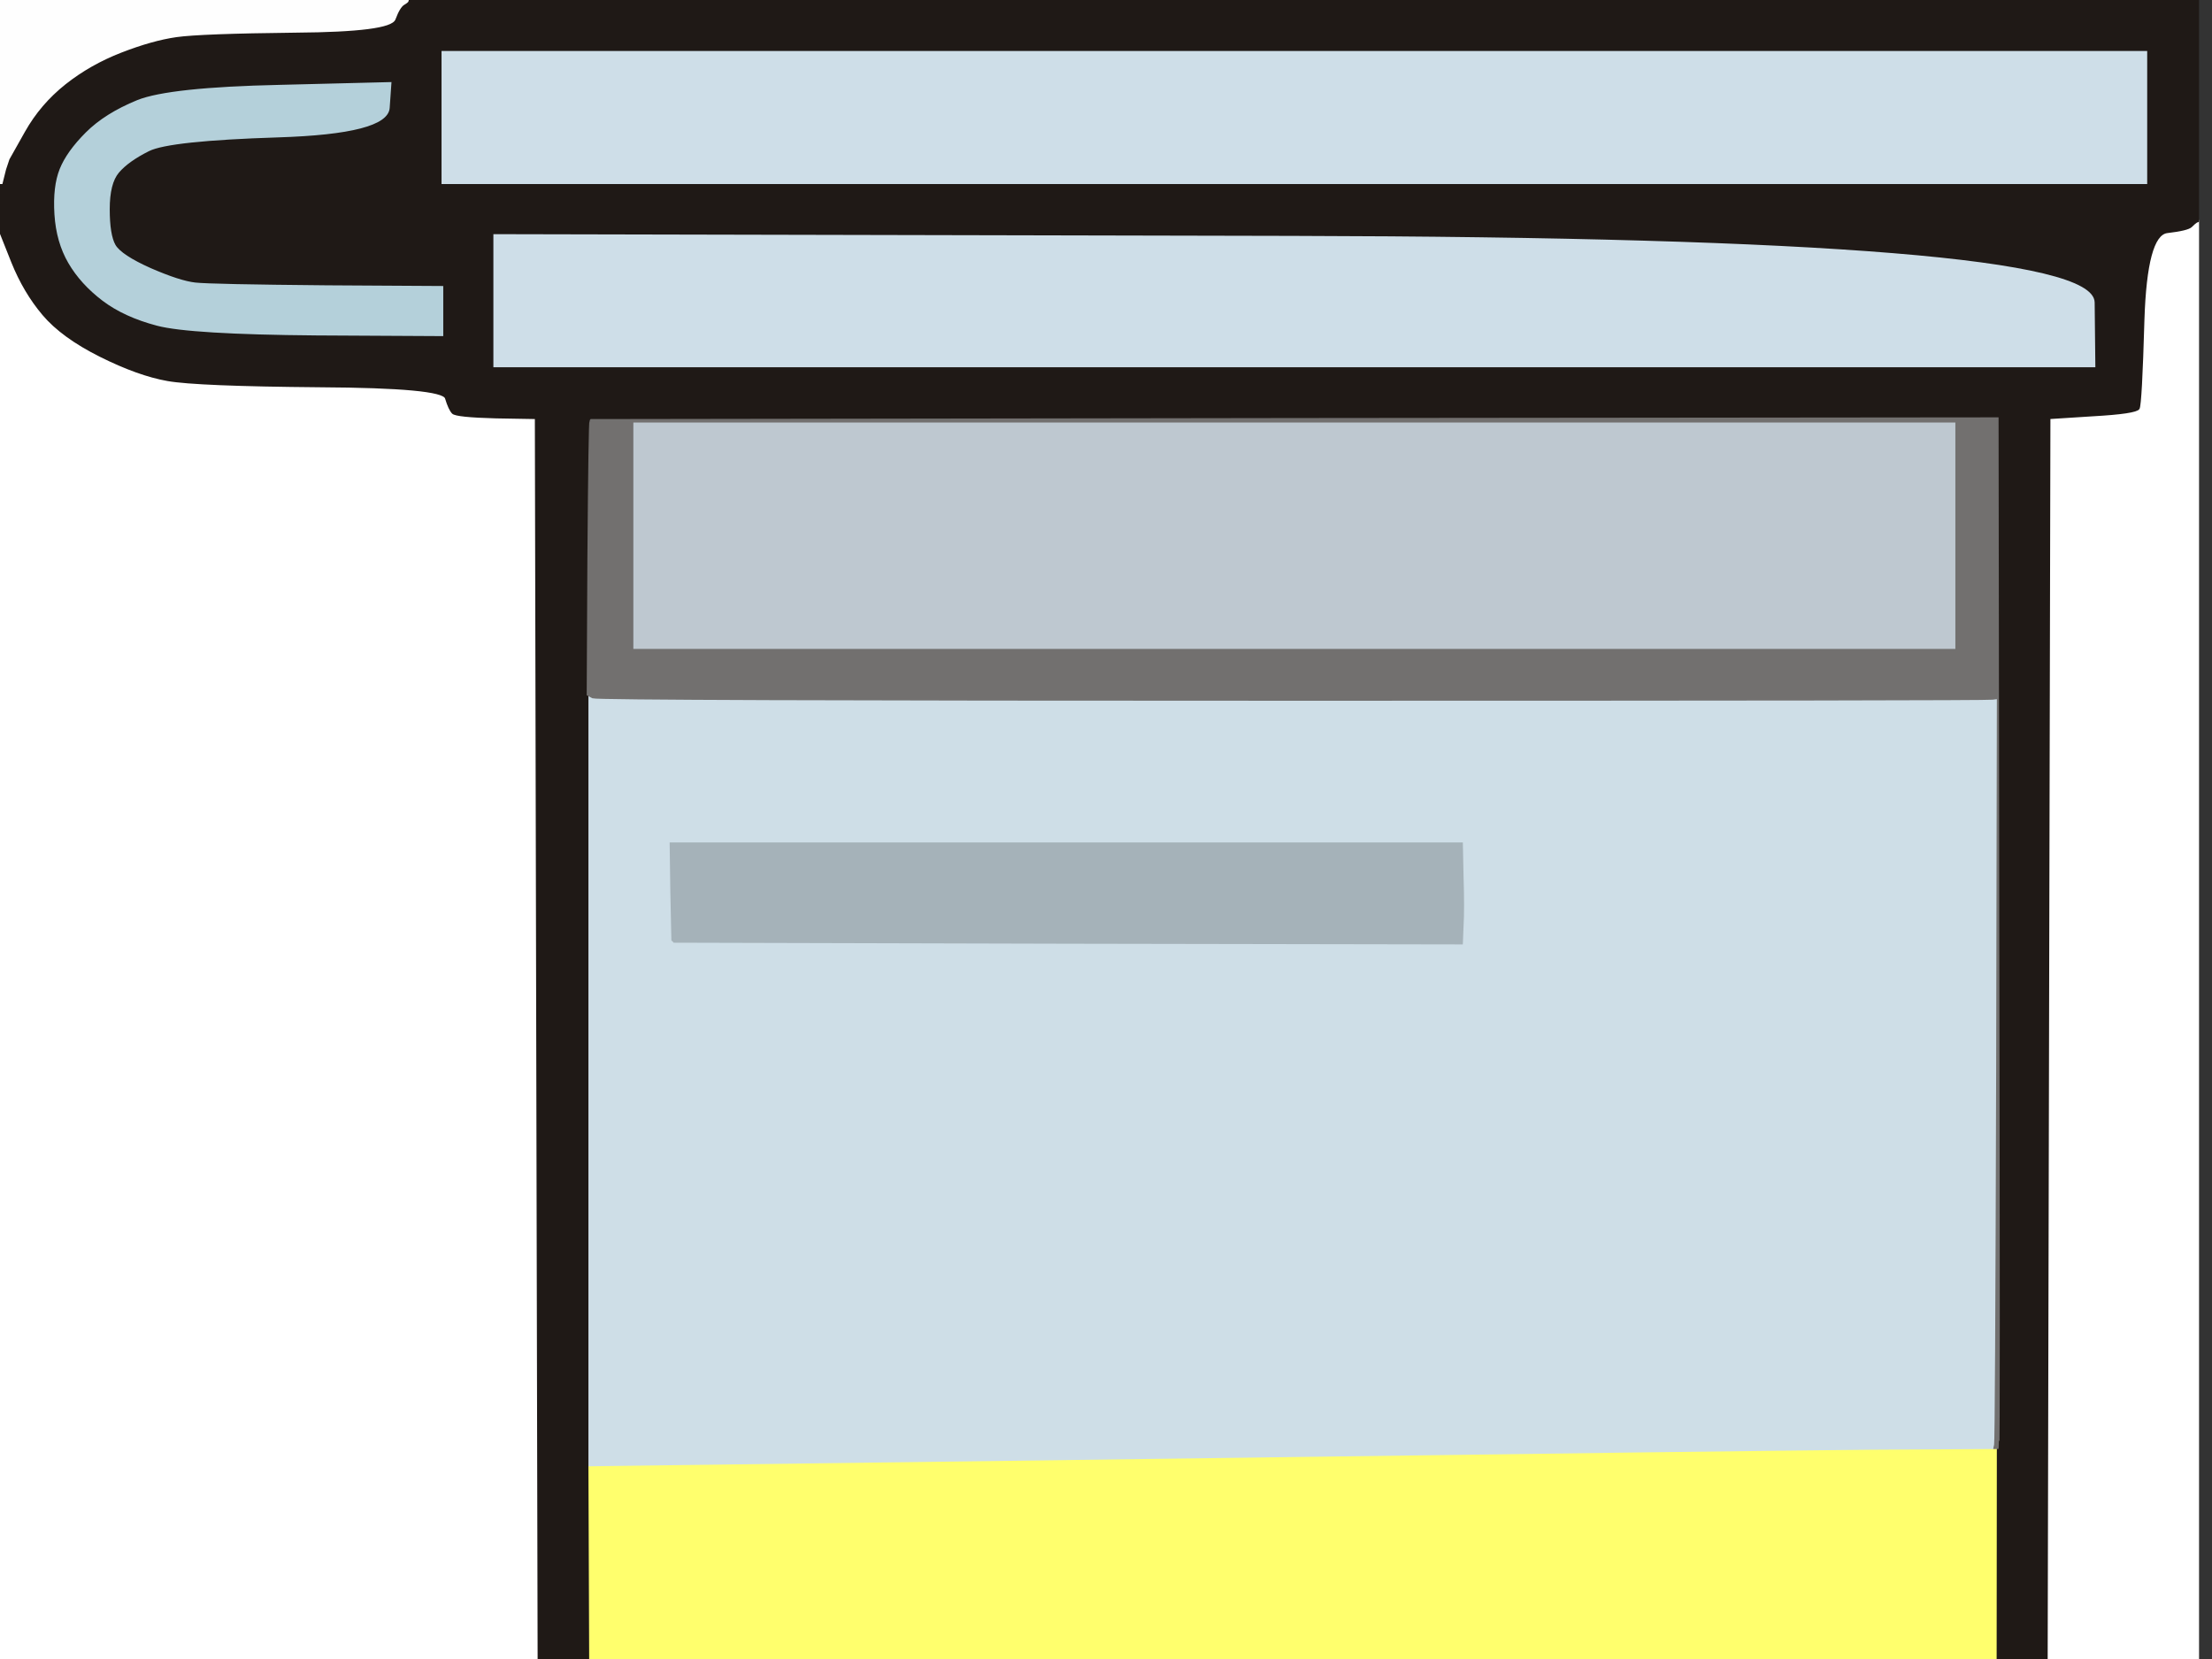
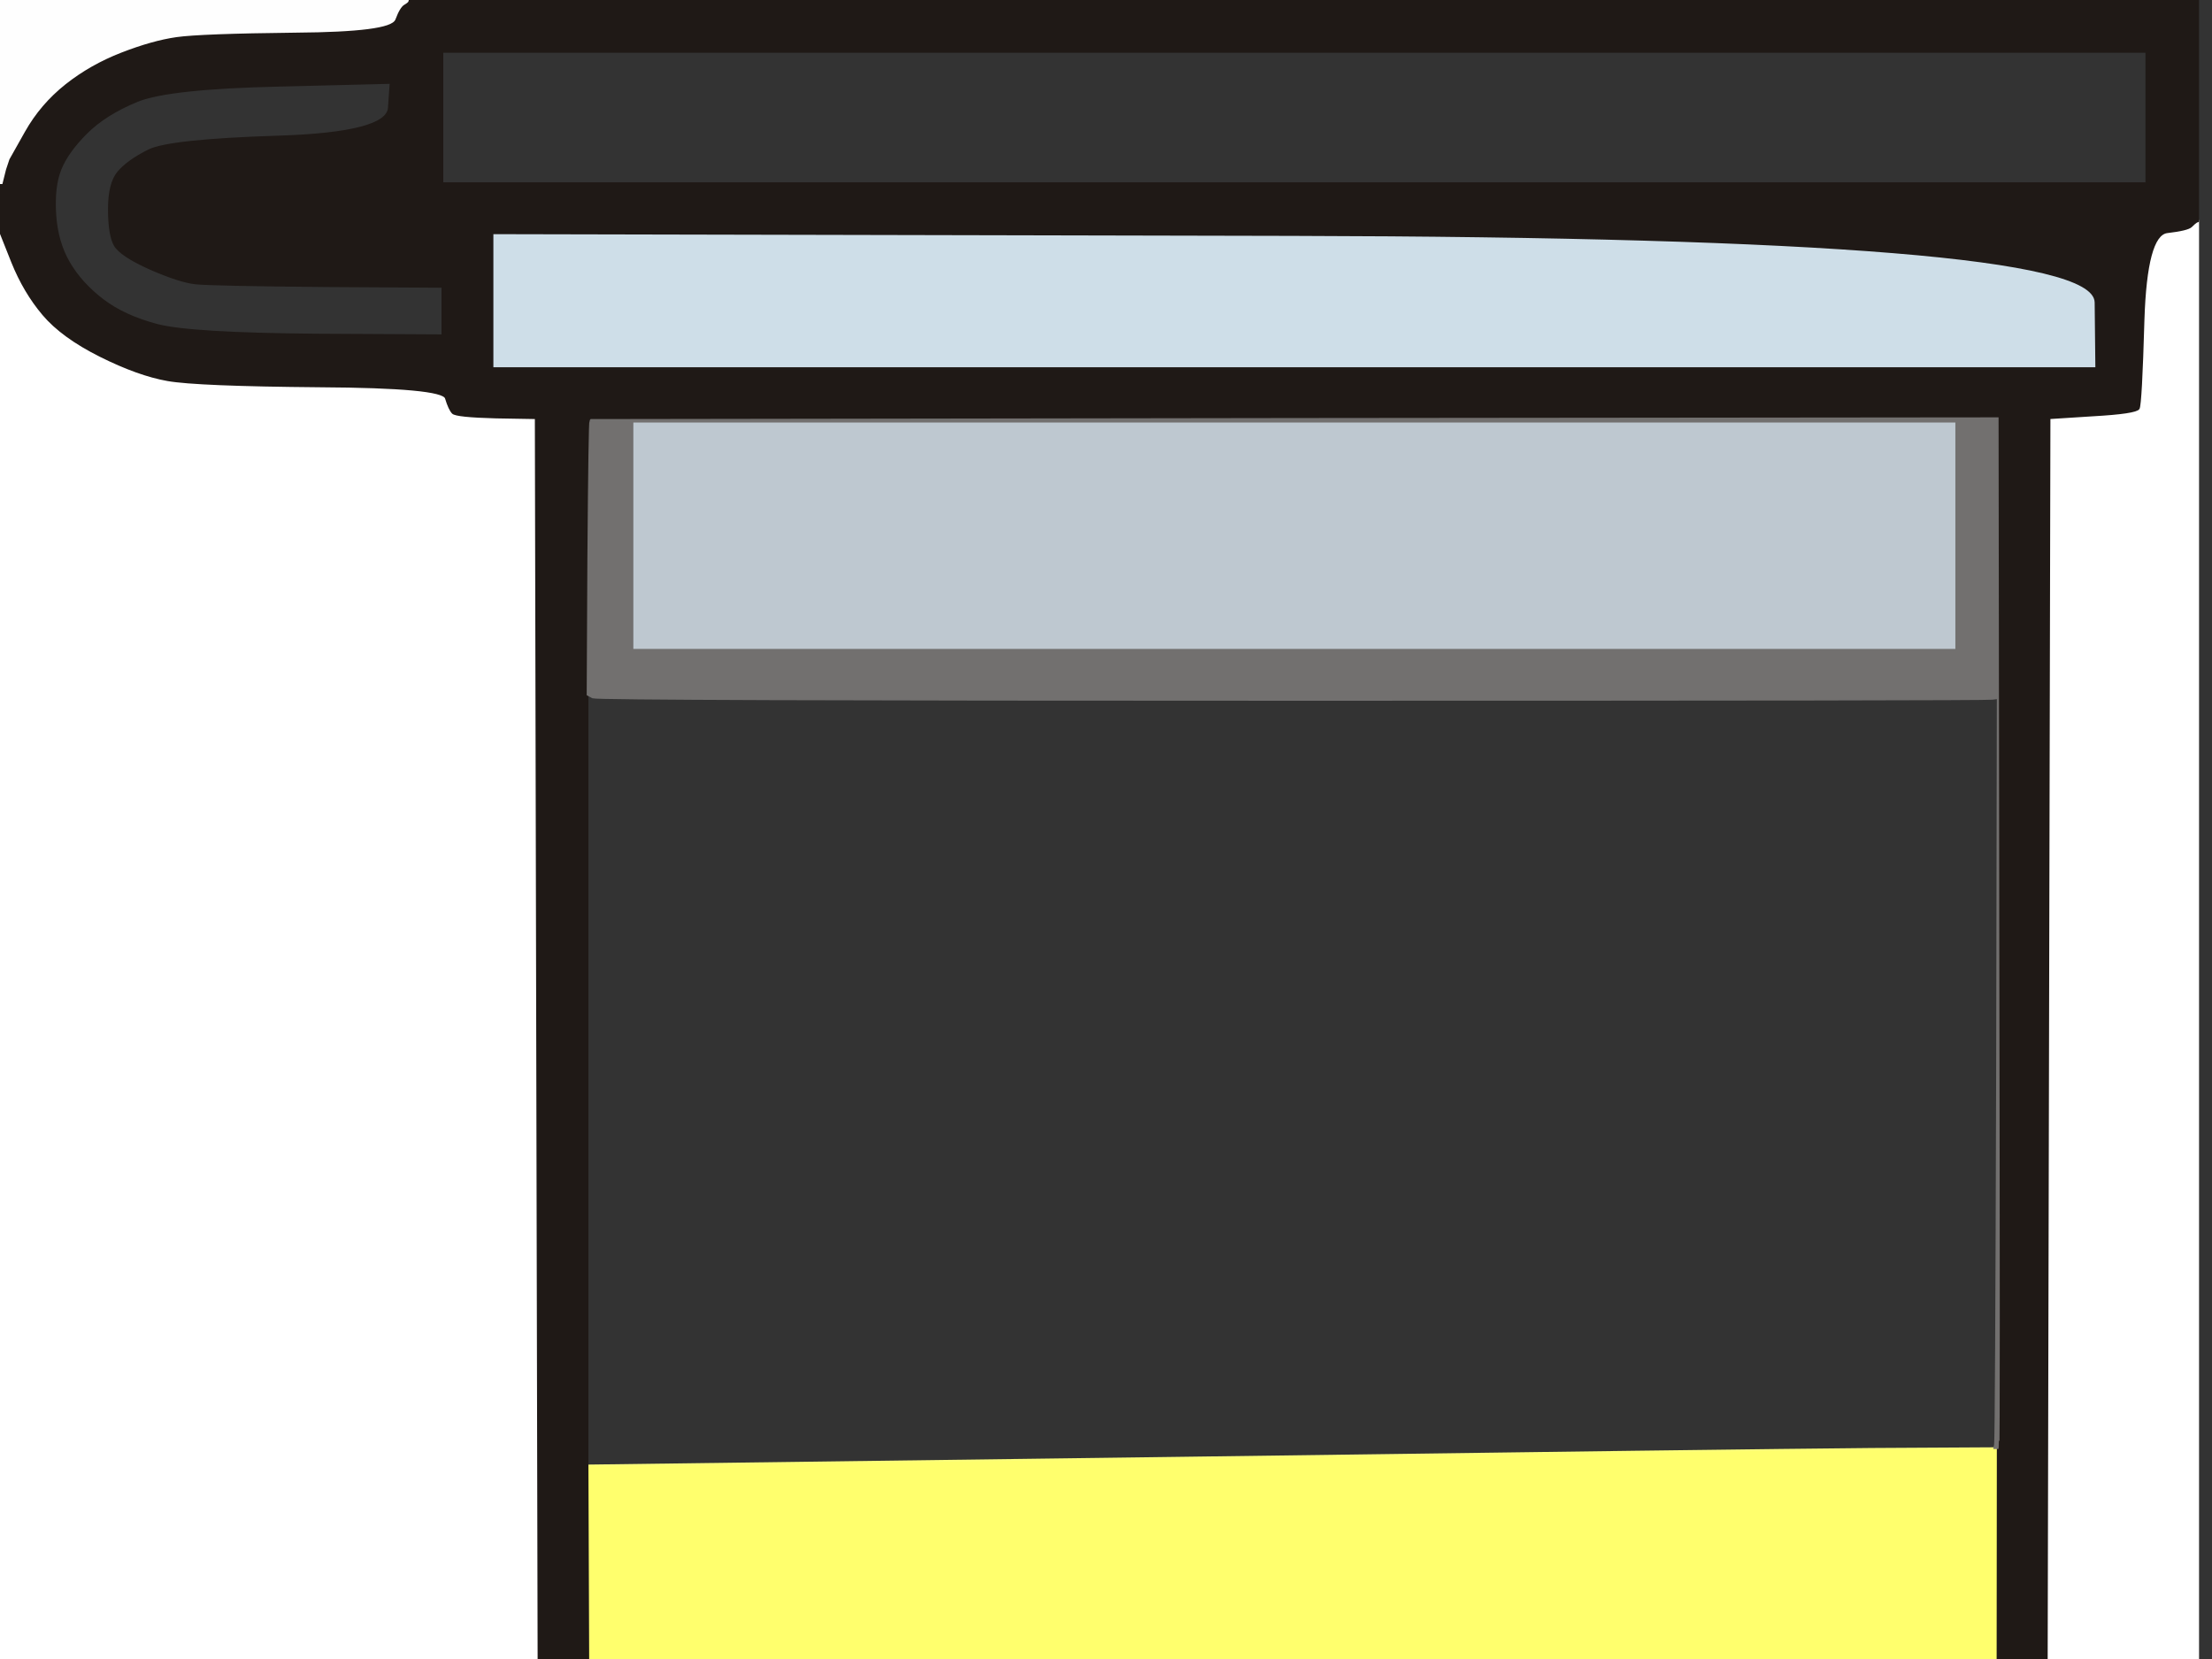
<svg xmlns="http://www.w3.org/2000/svg" width="640" height="480">
  <rect width="100%" height="100%" fill="#333333" stroke="none" />
  <title>purple eppendorf 1 ml</title>
  <g>
    <title>Layer 1</title>
    <path d="m541.5,419.2l35.5,-0.2l0.5,0l0.5,0l-0.2,206.5q-0.3,206.5 -5.3,252.5q-5,46 -18,125.5q-13,79.5 -31.5,168.5q-18.5,89 -36,157.5q-17.5,68.5 -31,110q-13.5,41.5 -23,63q-9.5,21.5 -15.5,30.5q-6,9 -10,12.5q-4,3.5 -11.3,6.7q-7.2,3.3 -22.7,3.3q-15.5,0 -24.5,-4.5q-9,-4.5 -13.8,-10.2q-4.7,-5.8 -14.7,-25.8q-10,-20 -25,-65q-15,-45 -31.5,-108q-16.5,-63 -34,-144.5q-17.5,-81.5 -31.5,-163.5q-14,-82 -20.5,-137.5q-6.5,-55.5 -7.2,-264l-0.8,-208.5l168,-2.2q168,-2.3 203.5,-2.6z" stroke-width="0.5px" stroke="#fcff7a" fill-rule="evenodd" fill="#ffff6d" />
    <path d="m0,820l0,-753l3.5,8.8q3.5,8.7 9,15.2q5.5,6.5 16.5,12q11,5.5 19.5,7q8.5,1.5 44,1.8q35.5,0.2 36.5,3.4q1,3.3 2,4.3q1,1 12.5,1.3l11.5,0.2l0.8,359q0.7,359 6.7,411.5q6,52.5 20,136q14,83.5 32,168q18,84.5 35,149.5q17,65 31.5,108.5q14.5,43.5 24.2,63.7q9.8,20.3 16.3,29.3q6.5,9 16,15q9.5,6 14.5,7.5q5,1.5 7.5,2l2.5,0.5l2.5,0.5l2.5,0.5l0,0.3l0,0.2l-183.5,0l-183.5,0l0,-753z" stroke-width="0.5px" stroke="#FFFFFF" fill-rule="evenodd" fill="#FFFFFF" />
    <path d="m635.5,64.2l0.5,-0.2l0,754.5l0,754.5l-128,0l-128,0l0,-0.2l0,-0.3l2.5,-0.5l2.5,-0.5l2.5,-0.5q2.5,-0.5 11,-3.5q8.5,-3 15,-8q6.5,-5 13.7,-15.3q7.3,-10.2 17.8,-33.7q10.5,-23.5 25,-68q14.5,-44.5 32,-113q17.5,-68.5 34.5,-150q17,-81.5 30,-158q13,-76.5 19,-127.5q6,-51 6.7,-412l0.8,-361l12.5,-0.8q12.5,-0.7 13.3,-2q0.7,-1.2 1.4,-25.7q0.8,-24.5 6.8,-25.3q6,-0.7 7,-1.7q1,-1 1.5,-1.3z" stroke-width="0.5px" stroke="#FFFFFF" fill-rule="evenodd" fill="#FFFFFF" />
-     <path d="m170,312.5l0,-111.5l1.5,0.8q1.5,0.7 202.5,0.7q201,0 202.5,-0.3l1.5,-0.2l0,108l0,108l-0.5,0.2q-0.5,0.3 -0.5,0.6l0,0.2l-35.5,0.2q-35.5,0.3 -203.5,2.6l-168,2.2l0,-111.5zm24.2,-54.5l-0.2,-14l114.5,0l114.5,0l0.2,9.5q0.3,9.5 0,14.5l-0.2,5l-114,-0.2l-114,-0.3l-0.2,-0.3l-0.3,-0.2l-0.3,-14z" stroke-width="0.5px" stroke="#CEDEE7" fill-rule="evenodd" fill="#CEDEE7" />
    <path d="m118,0.2l0,-0.2l259,0l259,0l0,32l0,32l-0.5,0.2q-0.5,0.3 -1.5,1.3q-1,1 -7,1.7q-6,0.8 -6.8,25.3q-0.7,24.5 -1.4,25.7q-0.8,1.3 -13.3,2l-12.5,0.8l-0.8,361q-0.7,361 -6.7,412q-6,51 -19,127.5q-13,76.5 -30,158q-17,81.5 -34.5,150q-17.5,68.5 -32,113q-14.5,44.5 -25,68q-10.5,23.5 -17.8,33.7q-7.2,10.3 -13.7,15.3q-6.5,5 -15,8q-8.5,3 -11,3.5l-2.5,0.5l-2.5,0.5l-2.5,0.5l0,0.3l0,0.2l-6.5,0l-6.5,0l0,-0.2l0,-0.3l-2.5,-0.5l-2.5,-0.5l-2.5,-0.5q-2.5,-0.5 -7.5,-2q-5,-1.5 -14.5,-7.5q-9.5,-6 -16,-15q-6.5,-9 -16.3,-29.3q-9.7,-20.2 -24.2,-63.7q-14.5,-43.5 -31.5,-108.5q-17,-65 -35,-149.5q-18,-84.5 -32,-168q-14,-83.5 -20,-136q-6,-52.5 -6.7,-411.5l-0.8,-359l-11.5,-0.2q-11.5,-0.3 -12.5,-1.3q-1,-1 -2,-4.3q-1,-3.2 -36.5,-3.4q-35.5,-0.3 -44,-1.8q-8.5,-1.5 -19.5,-7q-11,-5.5 -16.5,-12q-5.5,-6.5 -9,-15.2l-3.5,-8.8l0,-7l0,-7l0.2,0l0.3,0l0.5,-2l0.5,-2l0.5,-1.5l0.5,-1.5l4.5,-8q4.5,-8 11.8,-13.8q7.2,-5.7 16.2,-9.2q9,-3.5 16,-4.5q7,-1 34.5,-1.3q27.5,-0.2 28.7,-3.7q1.3,-3.5 2.6,-4.3q1.2,-0.7 1.2,-1zm10,33.8l0,-19l246.5,0l246.5,0l0,19l0,19l-246.5,0l-246.5,0l0,-19zm-47,-9.2l32,-0.8l-0.5,7.2q-0.5,7.3 -32,8.3q-31.5,1 -37.5,4q-6,3 -8.8,6.3q-2.7,3.2 -2.7,10.7q0,7.5 1.7,10.5q1.8,3 10.3,6.8q8.5,3.7 13,4.2q4.5,0.5 38,0.8l33.5,0.2l0,7l0,7l-36.5,-0.2q-36.5,-0.3 -46,-2.8q-9.5,-2.5 -15.7,-7.2q-6.3,-4.8 -9.8,-10.8q-3.5,-6 -4,-14q-0.5,-8 1.5,-13q2,-5 7.5,-10.5q5.5,-5.5 14.8,-9.3q9.2,-3.7 41.2,-4.4zm62,62.2l0,-19l231.2,0.5q231.3,0.5 231.6,19l0.2,18.5l-231.5,0l-231.5,0l0,-19zm27.8,34.8l0.2,-0.3l203.5,-0.3l203.5,-0.2l0.2,148.5q0.3,148.5 0,148.5l-0.2,0l0,0.5l0,0.5l-0.2,206.5q-0.3,206.5 -5.3,252.5q-5,46 -18,125.5q-13,79.5 -31.5,168.5q-18.5,89 -36,157.5q-17.5,68.5 -31,110q-13.5,41.5 -23,63q-9.5,21.5 -15.5,30.5q-6,9 -10,12.5q-4,3.5 -11.3,6.7q-7.2,3.3 -22.7,3.3q-15.5,0 -24.5,-4.5q-9,-4.5 -13.8,-10.2q-4.7,-5.8 -14.7,-25.8q-10,-20 -25,-65q-15,-45 -31.5,-108q-16.5,-63 -34,-144.5q-17.5,-81.5 -31.5,-163.5q-14,-82 -20.5,-137.5q-6.5,-55.5 -7.2,-264l-0.8,-208.5l0,-111.5l0,-111.5l0.2,-39.5q0.3,-39.5 0.6,-39.7z" stroke-width="0.5px" stroke="#1F1916" fill-rule="evenodd" fill="#1F1916" />
    <path d="m183,155l0,-33l191.5,0l191.5,0l0,33l0,33l-191.5,0l-191.5,0l0,-33z" stroke-width="0.5px" stroke="#BEC8D0" fill-rule="evenodd" fill="#BEC8D0" />
-     <path d="m128,34l0,-19l246.5,0l246.5,0l0,19l0,19l-246.5,0l-246.5,0l0,-19z" stroke-width="0.5px" stroke="#CEDEE8" fill-rule="evenodd" fill="#CEDEE8" />
    <path d="m143,87l0,-19l231.2,0.5q231.3,0.5 231.6,19l0.2,18.5l-231.5,0l-231.5,0l0,-19z" stroke-width="0.5px" stroke="#CEDEE8" fill-rule="evenodd" fill="#CEDEE8" />
    <path d="m170.8,121.8l0.2,-0.3l203.5,-0.3l203.5,-0.2l0.2,149q0.3,149 0,149l-0.2,0l-0.5,0l-0.5,0l0.2,-1q0.3,-1 0.6,-108.5l0.2,-107.5l-1.5,0.2q-1.5,0.3 -202.5,0.3q-201,0 -202.5,-0.7l-1.5,-0.8l0.2,-39.5q0.3,-39.5 0.6,-39.7zm12.2,33.2l0,-33l191.5,0l191.5,0l0,33l0,33l-191.5,0l-191.5,0l0,-33z" stroke-width="0.5px" stroke="#72706F" fill-rule="evenodd" fill="#72706F" />
-     <path d="m194.2,258l-0.2,-14l114.5,0l114.5,0l0.2,9.5q0.3,9.5 0,14.5l-0.2,5l-114,-0.2l-114,-0.3l-0.2,-0.3l-0.3,-0.2l-0.3,-14z" stroke-width="0.5px" stroke="#A5B2B9" fill-rule="evenodd" fill="#A5B2B9" />
-     <path d="m81,24.8l32,-0.8l-0.5,7.2q-0.5,7.3 -32,8.3q-31.5,1 -37.5,4q-6,3 -8.8,6.3q-2.7,3.2 -2.7,10.7q0,7.5 1.7,10.5q1.8,3 10.3,6.8q8.5,3.7 13,4.2q4.5,0.5 38,0.8l33.5,0.2l0,7l0,7l-36.5,-0.2q-36.5,-0.3 -46,-2.8q-9.5,-2.5 -15.7,-7.2q-6.3,-4.8 -9.8,-10.8q-3.5,-6 -4,-14q-0.5,-8 1.5,-13q2,-5 7.5,-10.5q5.5,-5.5 14.8,-9.3q9.2,-3.7 41.2,-4.4z" stroke-width="0.5px" stroke="#B4D0DA" fill-rule="evenodd" fill="#B4D0DA" />
    <path d="m0,26.5l0,-26.5l59,0l59,0l0,0.2q0,0.3 -1.2,1q-1.3,0.8 -2.6,4.3q-1.2,3.5 -28.7,3.7q-27.5,0.3 -34.5,1.3q-7,1 -16,4.5q-9,3.5 -16.2,9.2q-7.3,5.8 -11.8,13.8l-4.5,8l-0.5,1.5l-0.5,1.5l-0.5,2l-0.5,2l-0.3,0l-0.2,0l0,-26.5z" stroke-width="0.5px" stroke="#FEFEFE" fill-rule="evenodd" fill="#FEFEFE" />
  </g>
</svg>